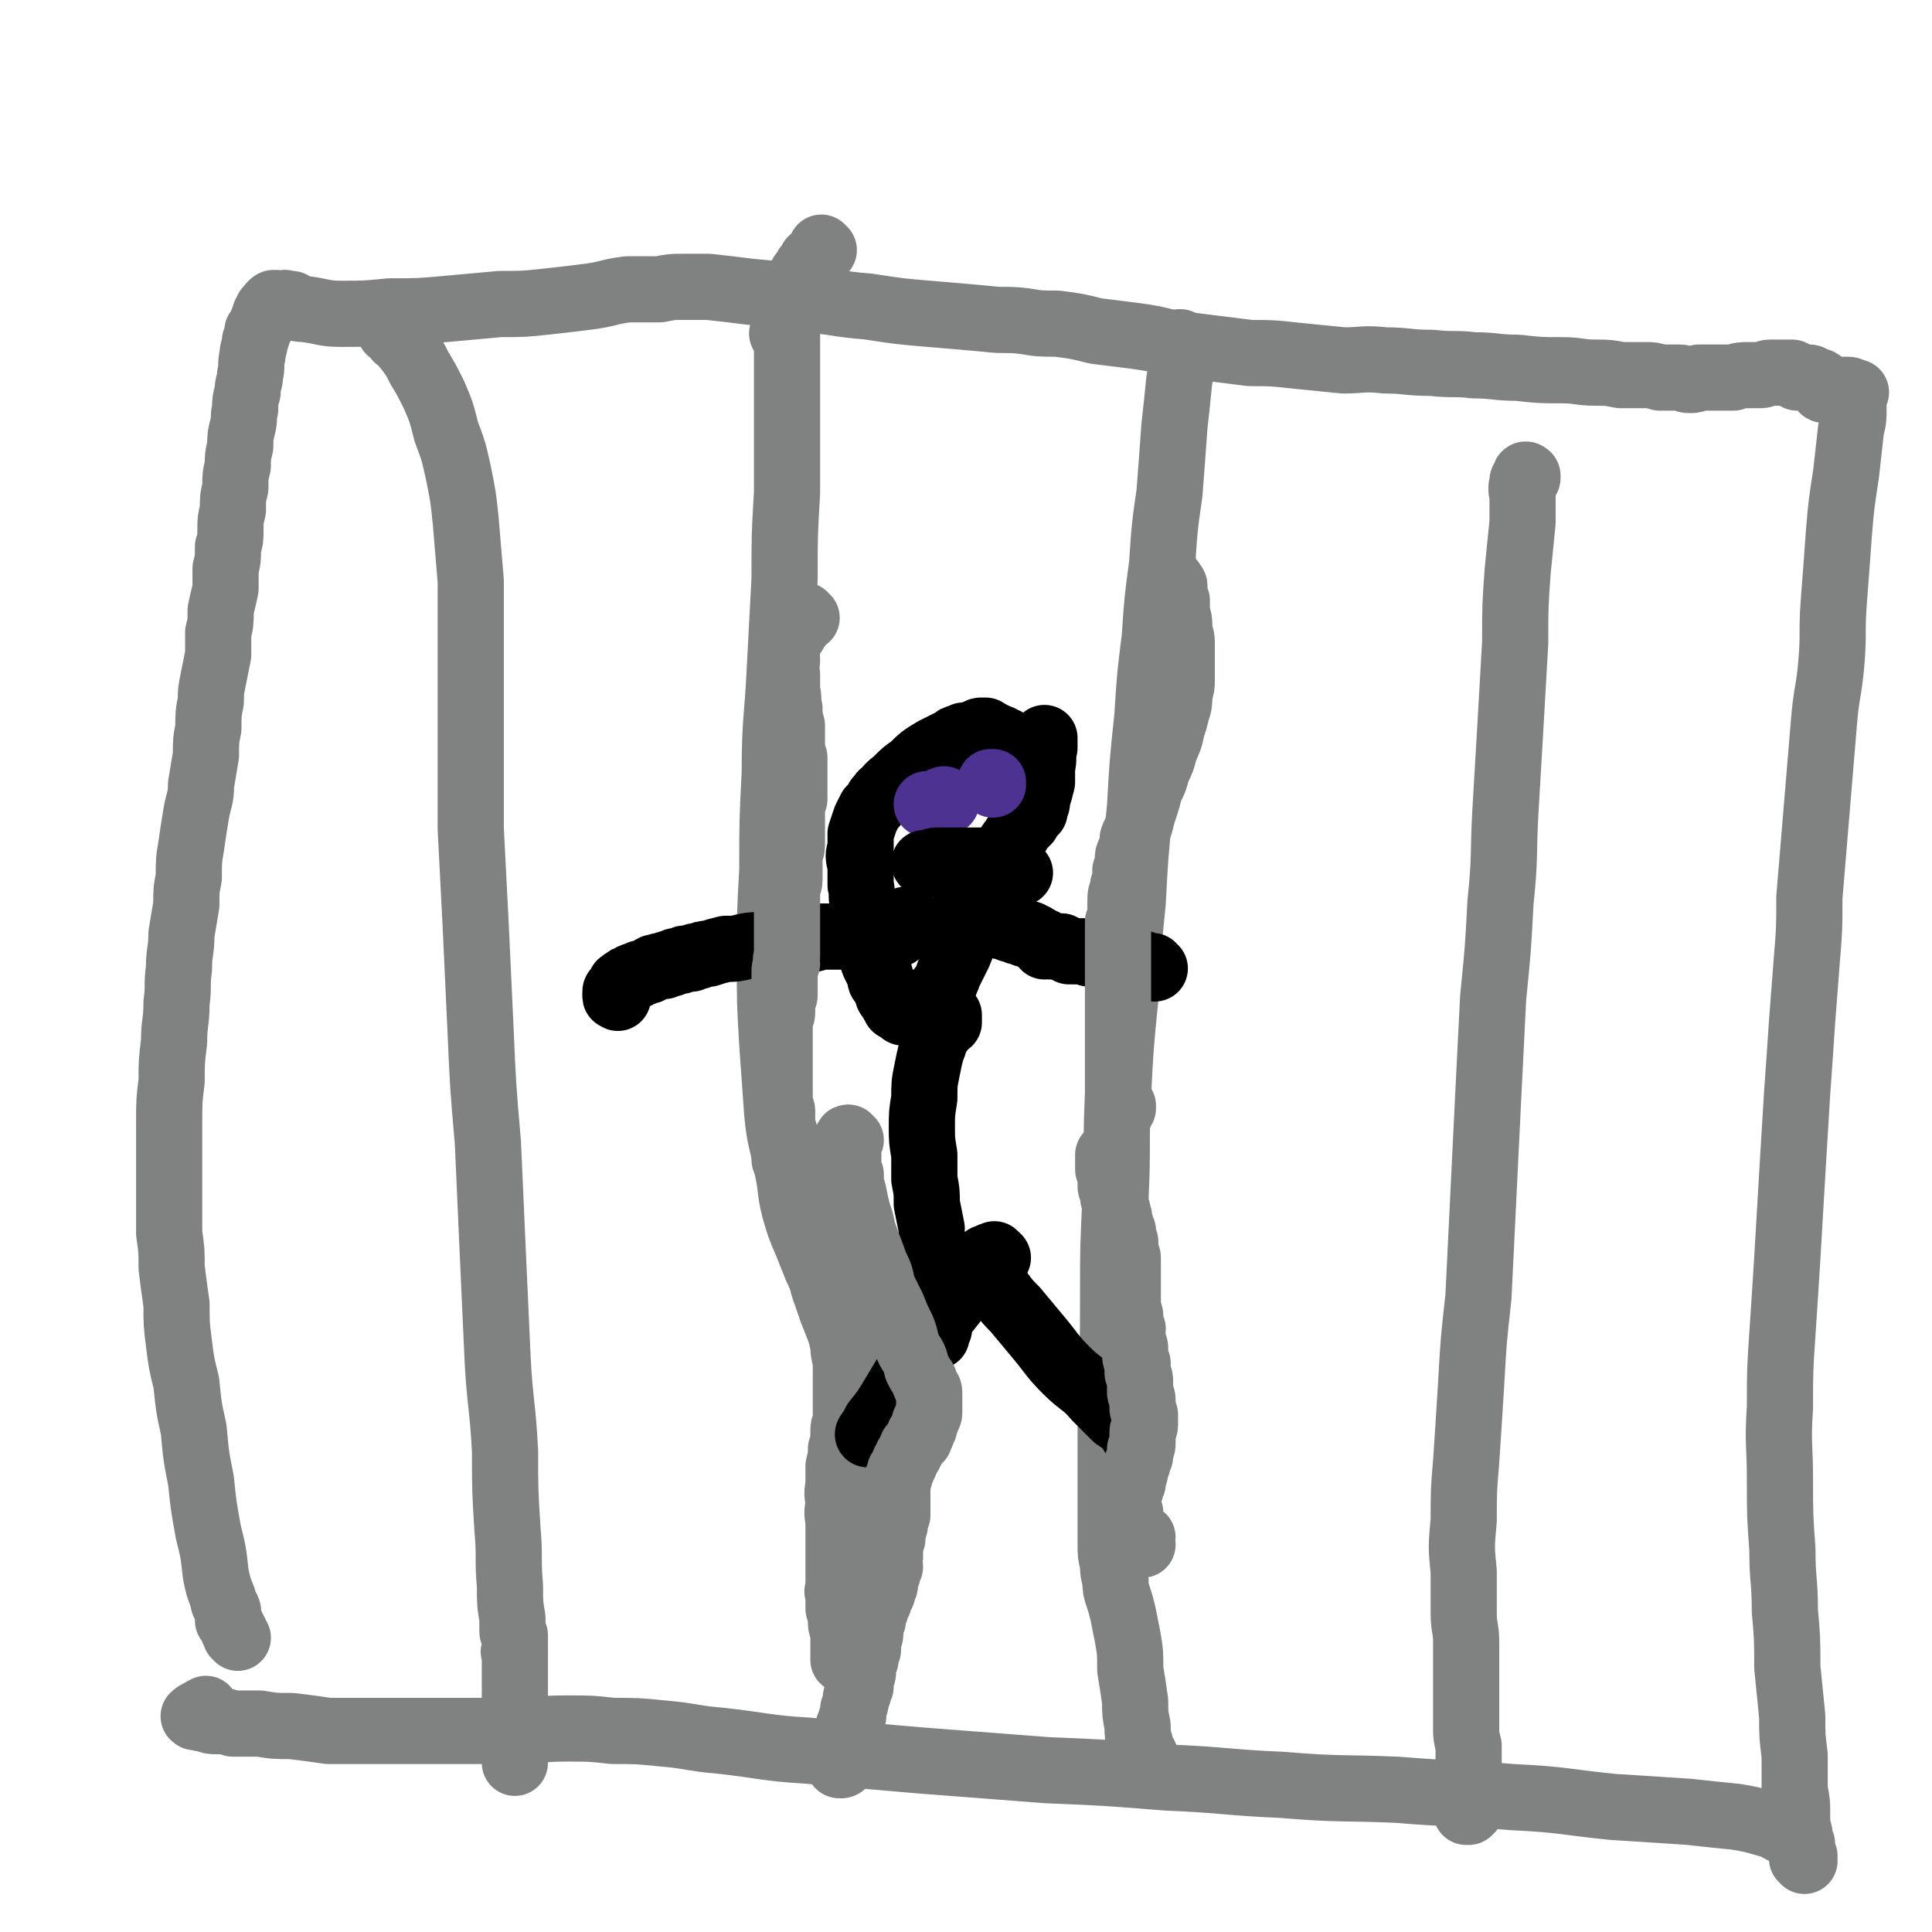
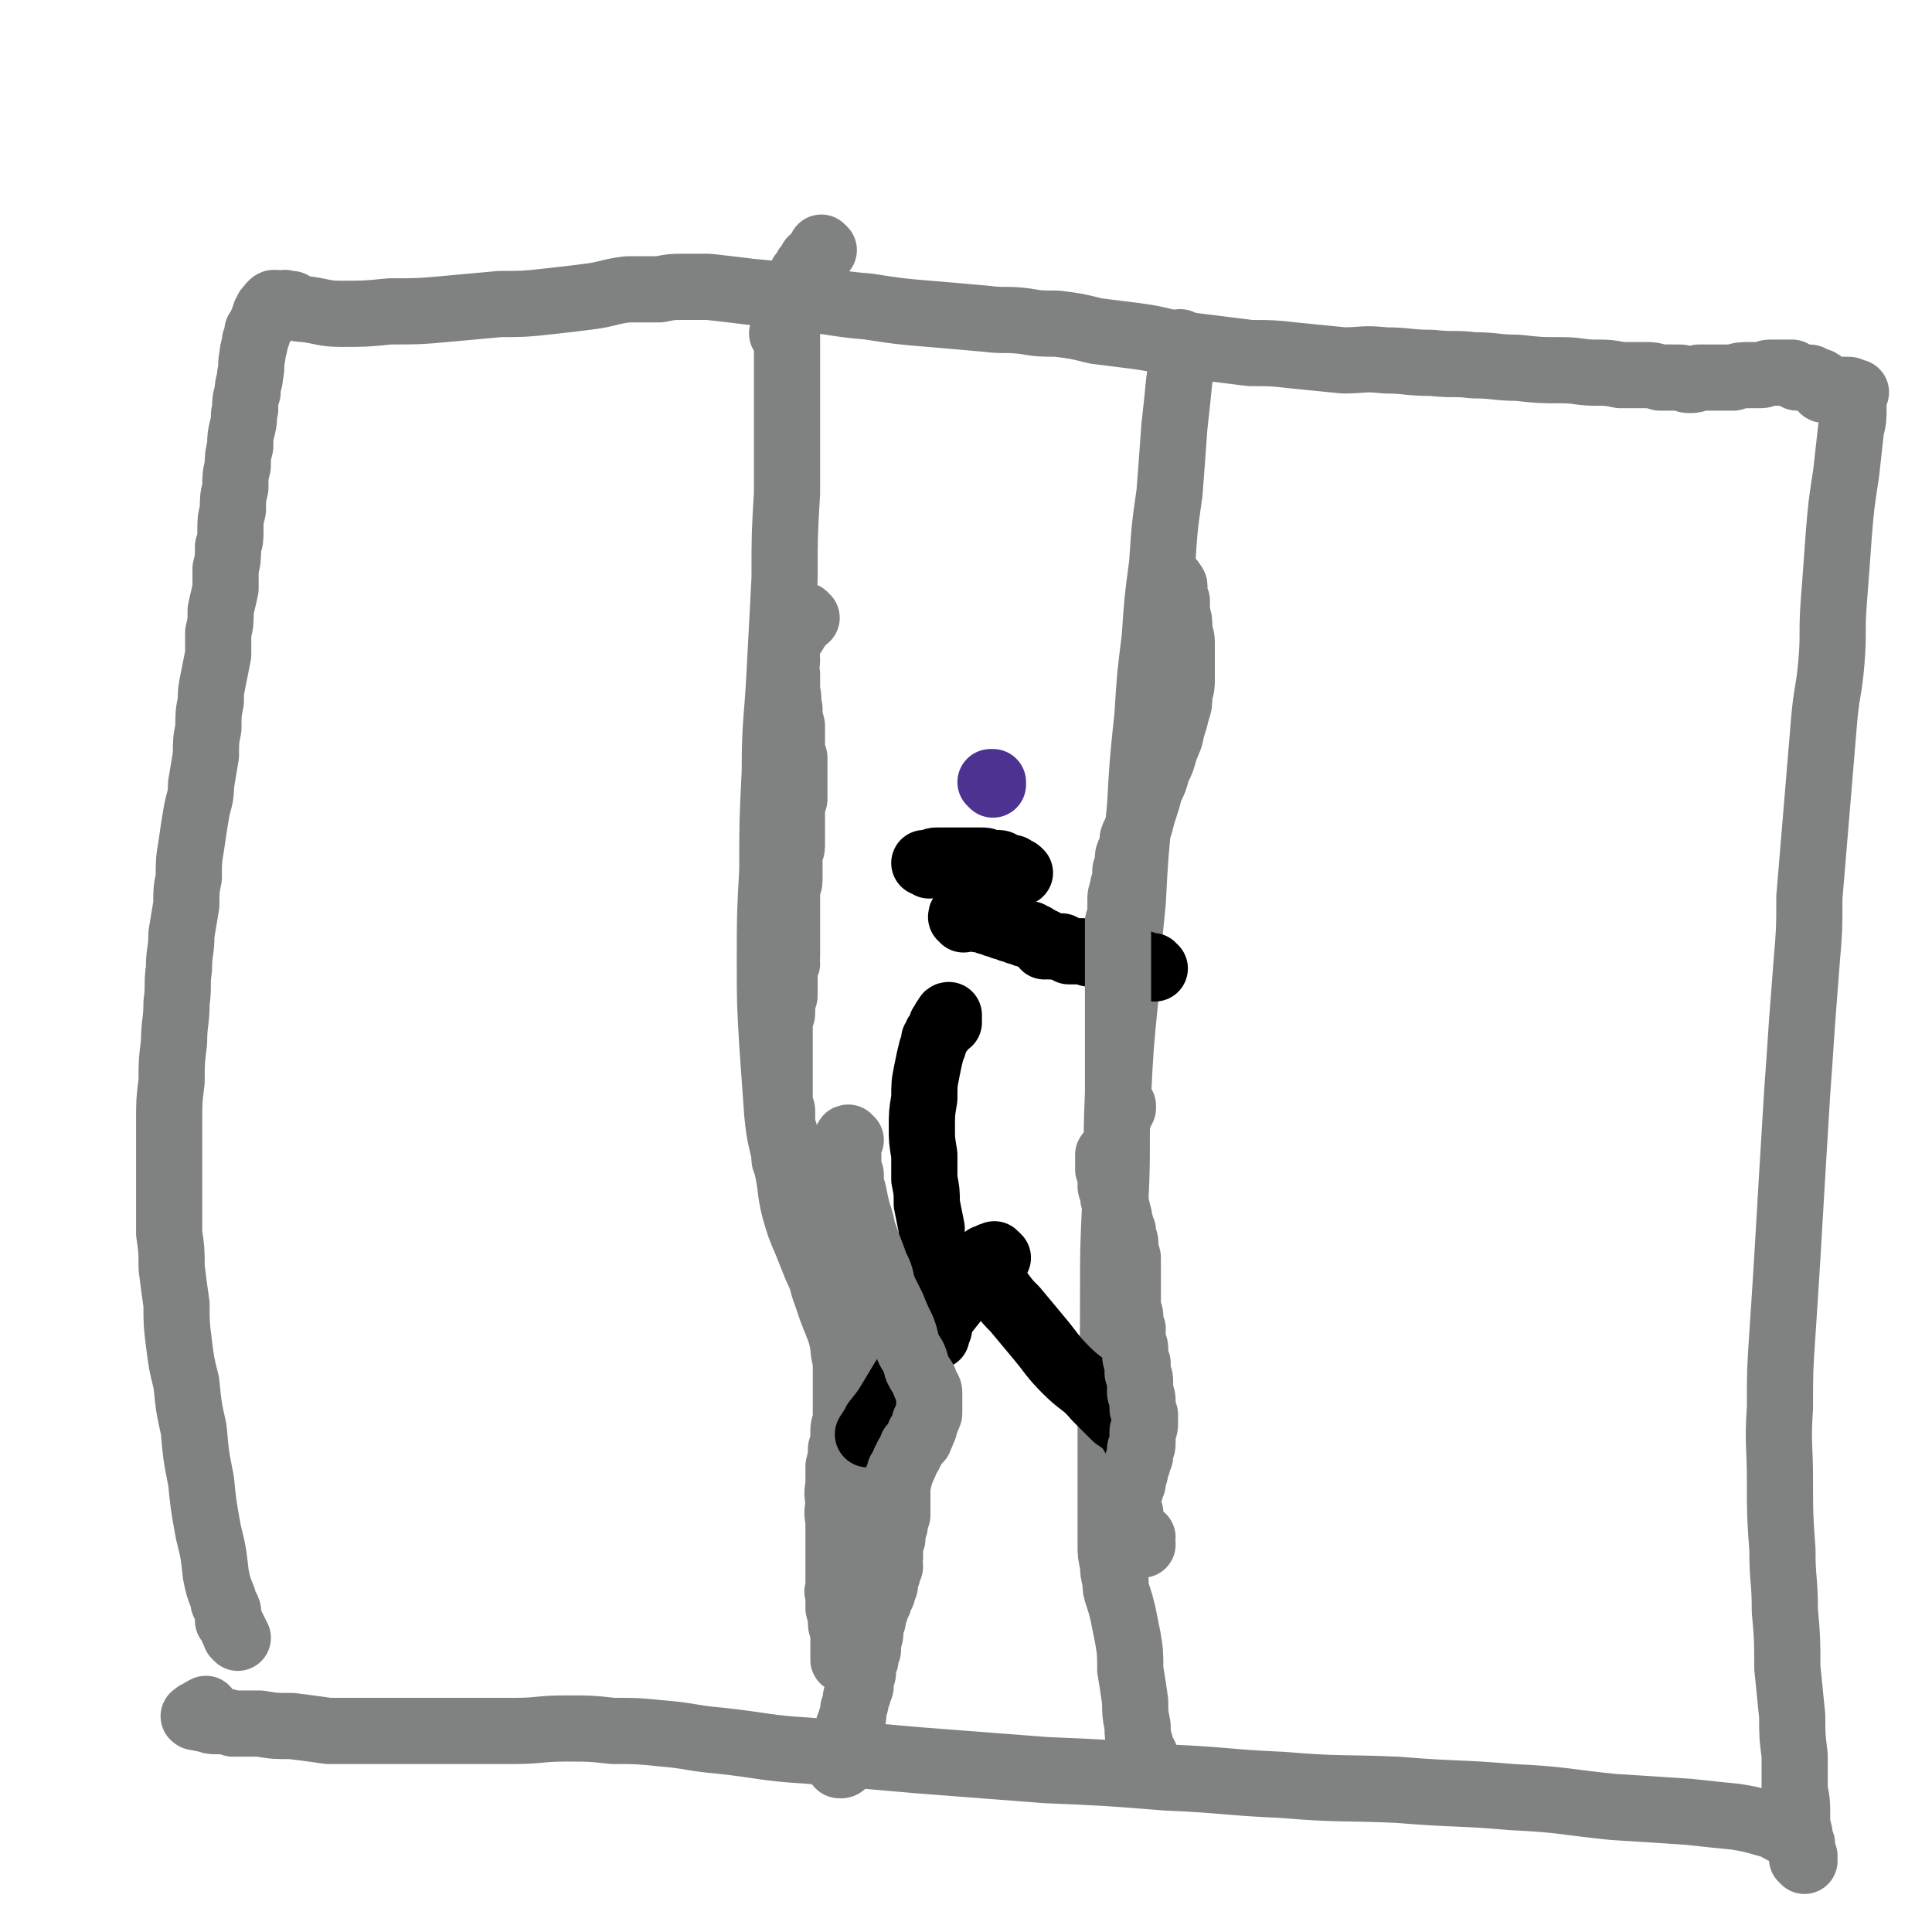
<svg xmlns="http://www.w3.org/2000/svg" viewBox="0 0 788 788" version="1.1">
  <g fill="none" stroke="#808282" stroke-width="27" stroke-linecap="round" stroke-linejoin="round">
    <path d="M97,668c0,0 -1,-1 -1,-1 0,0 0,0 0,0 0,0 0,0 0,-1 -1,-1 -1,-1 -1,-2 -1,-2 -1,-2 -2,-3 0,-2 0,-2 0,-4 -1,-3 -2,-2 -2,-5 -2,-5 -2,-5 -3,-10 -1,-9 -1,-9 -3,-17 -2,-11 -2,-11 -3,-21 -2,-10 -2,-10 -3,-21 -2,-9 -2,-9 -3,-19 -2,-8 -2,-8 -3,-16 -1,-8 -1,-8 -1,-16 -1,-7 -1,-7 -2,-15 0,-7 0,-7 -1,-14 0,-7 0,-7 0,-15 0,-7 0,-7 0,-15 0,-8 0,-8 0,-15 0,-9 0,-9 1,-17 0,-8 0,-8 1,-16 0,-8 1,-8 1,-16 1,-7 0,-7 1,-14 0,-7 1,-7 1,-14 1,-6 1,-6 2,-12 0,-6 0,-6 1,-11 0,-7 0,-7 1,-13 1,-7 1,-7 2,-13 1,-6 2,-6 2,-12 1,-6 1,-6 2,-12 0,-6 0,-6 1,-11 0,-6 0,-6 1,-11 0,-4 0,-4 1,-9 1,-5 1,-5 2,-10 0,-4 0,-4 0,-9 1,-4 1,-4 1,-9 1,-5 1,-4 2,-9 0,-4 0,-4 0,-8 1,-4 1,-4 1,-9 1,-3 1,-3 1,-7 0,-4 0,-4 1,-8 0,-5 0,-5 1,-9 0,-5 0,-5 1,-9 0,-4 0,-4 1,-8 0,-4 0,-4 1,-8 1,-4 0,-4 1,-7 0,-3 0,-4 1,-7 0,-4 1,-4 1,-7 1,-4 0,-4 1,-8 0,-3 1,-3 1,-6 1,-2 1,-2 1,-4 1,-1 1,-1 2,-3 0,-1 0,-1 1,-3 0,-1 0,-1 1,-2 0,-1 0,-1 1,-1 0,-1 0,-1 1,-2 0,0 0,0 0,0 1,-1 1,0 1,0 1,-1 1,0 1,0 0,0 0,0 1,0 0,0 0,0 0,0 1,0 1,0 1,0 1,0 1,0 1,0 0,0 0,-1 1,0 0,0 0,0 0,0 1,0 1,0 2,0 0,1 0,1 1,1 2,1 2,1 4,1 8,1 8,2 15,2 10,0 10,0 20,-1 12,0 12,0 23,-1 11,-1 11,-1 22,-2 9,0 10,0 19,-1 9,-1 9,-1 17,-2 8,-1 8,-2 16,-3 6,0 6,0 13,0 5,-1 5,-1 9,-1 5,0 5,0 11,0 9,1 9,1 17,2 11,1 11,1 22,3 13,1 13,2 26,3 13,2 13,2 25,3 12,1 12,1 23,2 8,1 8,0 16,1 6,1 6,1 13,1 8,1 8,1 16,3 8,1 8,1 16,2 7,1 7,1 15,3 8,1 8,1 16,2 8,1 8,1 16,2 9,0 9,0 18,1 10,1 10,1 20,2 8,0 8,-1 17,0 9,0 9,1 19,1 9,1 9,0 17,1 9,0 9,1 18,1 9,1 9,1 18,1 7,0 7,1 14,1 5,0 5,0 10,1 5,0 5,0 10,0 3,0 3,0 6,1 2,0 2,0 4,0 2,0 2,0 4,0 2,0 2,1 4,1 2,0 2,0 4,-1 4,0 4,0 7,0 3,0 3,0 7,0 3,-1 3,-1 7,-1 2,0 2,0 4,0 2,0 2,-1 4,-1 1,0 1,0 2,0 2,0 2,0 3,0 1,0 1,0 1,0 1,0 1,0 2,0 0,0 0,0 1,0 0,0 0,1 0,1 1,0 1,0 1,0 1,0 1,1 1,1 1,0 1,-1 1,0 1,0 1,0 2,0 1,0 1,0 2,0 1,0 1,1 2,1 0,0 0,0 1,1 1,0 1,-1 1,0 1,0 1,0 1,1 0,0 0,0 1,1 0,0 0,0 0,0 0,0 -1,1 0,1 0,0 0,0 0,0 1,0 1,0 1,0 0,0 0,0 1,0 0,0 0,0 1,0 0,0 0,0 1,0 0,0 0,0 1,0 0,0 0,0 0,0 1,0 1,0 2,0 0,0 0,0 1,0 0,0 0,0 1,0 0,0 0,0 1,0 0,0 0,0 0,0 1,0 1,1 1,1 0,0 1,-1 1,0 0,0 0,0 0,0 0,0 1,0 1,0 0,0 -1,1 -1,1 0,1 0,1 0,1 0,1 0,1 0,2 0,1 0,1 0,2 0,5 0,5 -1,9 -1,9 -1,9 -2,18 -2,13 -2,13 -3,25 -1,14 -1,14 -2,27 -1,13 0,13 -1,25 -1,12 -2,12 -3,24 -1,12 -1,12 -2,24 -1,12 -1,12 -2,24 -1,12 -1,12 -2,24 0,13 0,13 -1,25 -1,13 -1,13 -2,26 -1,15 -1,15 -2,29 -1,17 -1,17 -2,33 -1,17 -1,17 -2,34 -1,16 -1,16 -2,31 -1,15 -1,15 -1,30 -1,15 0,15 0,30 0,14 0,14 1,28 0,13 1,12 1,25 1,11 1,12 1,23 1,10 1,10 2,20 0,8 0,8 1,16 0,7 0,7 0,14 1,5 1,5 1,10 0,4 0,4 1,8 0,2 0,2 1,4 0,1 -1,1 0,2 0,1 0,1 0,2 0,1 0,1 0,2 0,0 1,0 1,1 0,0 0,0 0,0 0,0 0,-1 0,-2 0,0 -1,0 -1,0 0,-1 0,-1 0,-2 0,-1 0,-1 0,-1 -1,-1 -1,-1 -1,-2 0,-1 0,-1 -1,-1 0,-1 -1,-1 -1,-2 -1,-1 -1,-1 -2,-1 -5,-2 -5,-3 -9,-4 -7,-2 -7,-2 -13,-3 -10,-1 -10,-1 -19,-2 -15,-1 -15,-1 -31,-2 -20,-2 -20,-3 -41,-4 -23,-2 -23,-1 -47,-3 -23,-1 -23,0 -47,-2 -23,-1 -23,-2 -47,-3 -25,-2 -25,-2 -49,-3 -26,-2 -26,-2 -52,-4 -23,-2 -23,-2 -46,-4 -17,-1 -17,-2 -35,-4 -12,-1 -12,-2 -24,-3 -10,-1 -10,-1 -20,-1 -9,-1 -9,-1 -19,-1 -11,0 -11,1 -21,1 -11,0 -11,0 -21,0 -11,0 -11,0 -21,0 -9,0 -9,0 -17,0 -9,0 -9,0 -17,0 -7,-1 -7,-1 -15,-2 -7,0 -7,0 -13,-1 -5,0 -5,0 -11,0 -3,-1 -3,-1 -7,-1 -2,0 -2,0 -4,-1 -2,0 -2,0 -3,-1 -1,0 -1,1 -2,0 0,0 0,0 1,0 0,-1 0,-1 1,-1 1,-1 1,-1 3,-2 " />
-     <path d="M160,135c0,0 -1,-1 -1,-1 0,0 0,1 0,1 1,0 1,0 1,0 0,0 0,0 1,1 0,0 0,0 0,0 1,1 1,1 1,2 1,0 1,0 2,1 1,2 1,2 2,3 3,4 3,4 5,8 3,5 3,5 6,11 3,7 3,7 5,15 3,8 3,8 5,17 2,10 2,10 3,20 1,12 1,12 2,24 0,15 0,15 0,31 0,17 0,18 0,35 0,17 0,17 0,35 1,20 1,20 2,39 1,21 1,21 2,43 1,23 1,23 3,46 1,23 1,23 2,45 1,22 1,22 2,44 1,18 2,18 3,37 0,16 0,16 1,32 1,11 0,11 1,23 0,7 0,7 1,13 0,2 0,2 0,5 0,1 0,1 1,2 0,0 0,0 0,1 0,0 0,0 0,0 0,0 0,-1 0,-1 0,0 0,1 0,2 0,0 0,0 0,0 0,1 0,1 0,2 0,0 0,0 0,1 0,0 0,0 0,1 0,0 -1,1 0,1 0,1 0,1 0,1 0,1 0,1 0,1 0,1 0,1 0,2 0,0 0,0 0,1 0,1 0,1 0,2 0,2 0,2 0,4 0,4 0,4 0,9 0,4 0,4 0,9 0,3 0,3 0,7 0,2 0,2 0,4 0,2 0,2 0,3 0,1 0,1 0,2 0,0 0,0 0,-1 0,0 0,0 0,0 " />
    <path d="M336,102c0,0 -1,-1 -1,-1 0,0 1,1 1,1 -1,0 -1,0 -2,1 0,1 -1,1 -1,1 0,1 0,1 0,1 -1,1 -1,1 -2,1 0,1 0,1 -1,2 0,0 0,0 -1,1 0,0 0,0 0,1 0,0 -1,0 -1,1 0,0 0,0 -1,1 0,1 0,1 0,2 -1,0 -1,0 -1,1 -1,1 -1,1 -1,2 0,1 0,1 -1,2 0,2 0,2 0,3 -1,1 -1,1 -1,2 0,1 0,1 0,2 0,1 -1,1 -1,2 0,2 0,2 0,3 0,1 -1,0 -1,1 0,1 0,1 0,2 0,1 0,1 0,1 0,1 0,1 0,2 -1,0 0,0 0,1 0,0 0,0 0,0 0,0 0,0 0,0 0,0 -1,0 -1,-1 0,0 0,0 1,0 0,0 0,0 0,0 0,0 0,0 0,0 0,-1 0,-1 0,-1 -1,0 -1,0 -1,0 0,0 0,0 0,0 0,1 -1,0 -1,0 0,0 1,0 1,1 1,0 0,0 1,1 0,1 0,1 0,2 0,5 0,5 0,10 0,11 0,11 0,22 0,14 0,14 0,29 -1,17 -1,17 -1,35 -1,19 -1,19 -2,38 -1,20 -2,20 -2,41 -1,20 -1,20 -1,40 -1,18 -1,18 -1,37 0,17 0,17 1,34 1,14 1,14 2,28 1,11 2,11 4,22 2,9 1,9 3,17 2,7 2,7 5,14 2,5 2,5 4,10 3,6 2,6 4,11 2,6 2,6 4,11 2,5 2,5 3,10 0,4 1,4 1,9 0,3 0,3 0,7 0,2 0,2 0,5 0,2 0,2 0,4 0,3 0,3 0,6 -1,2 -1,2 -1,5 0,3 0,3 -1,6 0,3 0,3 -1,7 0,4 0,4 0,8 -1,4 0,4 0,8 -1,4 0,4 0,8 0,3 0,3 0,6 0,2 0,2 0,4 0,2 0,2 0,3 0,2 0,2 0,3 0,1 0,1 0,3 0,1 0,1 0,2 0,1 0,1 0,2 0,1 0,1 0,2 0,2 -1,2 0,3 0,2 0,2 0,3 0,1 0,1 0,3 0,1 1,1 1,2 0,1 0,1 0,2 0,1 0,1 0,2 0,2 1,2 1,3 0,1 0,1 0,2 0,1 0,1 0,2 0,1 0,1 0,3 0,1 0,1 0,2 0,1 0,1 0,1 0,1 0,1 0,2 0,0 0,0 0,0 0,0 0,-1 0,-1 0,-1 0,-1 1,-2 0,-1 0,-1 0,-1 " />
    <path d="M482,141c0,-1 -1,-1 -1,-1 0,-1 1,0 1,0 0,1 0,1 0,1 1,1 0,1 1,2 0,1 0,1 0,2 -1,5 -1,5 -2,10 -1,10 -1,10 -2,19 -1,14 -1,14 -2,27 -2,14 -2,14 -3,29 -2,15 -2,15 -3,30 -2,16 -2,16 -3,32 -2,19 -2,19 -3,37 -2,20 -2,20 -3,39 -2,20 -2,20 -3,39 -2,20 -2,20 -3,40 -1,20 0,20 -1,41 -1,21 -1,21 -1,41 0,19 0,19 -1,38 0,15 0,15 0,30 0,10 0,10 0,19 0,7 0,7 0,14 0,4 0,4 1,8 0,3 0,3 1,7 0,3 0,3 1,6 1,3 1,3 2,7 1,5 1,5 2,10 1,6 1,6 1,13 1,6 1,6 2,13 0,5 0,5 1,10 0,4 0,4 1,7 0,2 0,2 0,3 0,1 0,1 0,3 0,0 1,0 1,1 0,0 0,-1 0,-1 0,-1 0,-1 1,-1 " />
-     <path d="M623,195c0,-1 -1,-1 -1,-1 0,-1 1,0 1,0 0,0 0,0 0,0 0,0 0,0 0,1 0,0 -1,0 -1,0 0,1 0,1 -1,1 0,1 0,1 0,1 0,1 0,1 0,1 -1,1 0,1 0,2 -1,0 0,0 0,1 0,0 0,0 0,1 0,1 0,1 0,3 0,4 0,4 0,8 -1,10 -1,10 -2,20 -1,14 -1,14 -1,29 -1,17 -1,17 -2,35 -1,17 -1,17 -2,34 -1,18 0,18 -2,37 -1,19 -1,19 -3,39 -1,20 -1,20 -2,40 -1,20 -1,20 -2,41 -1,20 -1,20 -2,41 -2,18 -2,18 -3,36 -1,16 -1,16 -2,31 -1,12 -1,12 -1,24 -1,11 -1,11 0,21 0,9 0,9 0,17 0,6 1,6 1,12 0,6 0,6 0,11 0,5 0,5 0,9 0,4 0,4 0,8 0,4 0,4 0,7 0,3 0,3 1,7 0,3 0,3 0,6 0,3 0,3 0,6 0,3 0,3 1,5 0,2 0,2 0,4 0,1 0,1 0,3 0,1 0,1 0,2 -1,1 -1,1 -1,1 0,0 0,0 0,0 -1,0 -1,0 -1,0 0,-1 0,-2 1,-3 0,0 0,0 1,-1 " />
  </g>
  <g fill="none" stroke="#000000" stroke-width="27" stroke-linecap="round" stroke-linejoin="round">
-     <path d="M411,303c0,0 -1,-1 -1,-1 0,0 1,1 1,2 -1,0 -1,-1 -1,-1 -1,0 -1,0 -1,0 0,0 0,-1 -1,-1 0,0 0,0 0,0 -1,0 0,-1 0,-1 -1,0 -1,0 -2,0 0,0 0,0 0,0 0,-1 0,-1 -1,-1 0,0 0,0 -1,0 0,-1 0,-1 -1,-1 0,0 0,0 0,0 -1,0 -1,-1 -1,-1 0,0 0,0 -1,0 -1,0 -1,0 -1,0 -1,0 -1,1 -1,1 -1,0 -1,0 -1,0 -1,0 -1,0 -2,1 0,0 0,0 -1,0 -1,0 -1,0 -2,0 -1,1 -1,0 -2,1 -1,0 -1,0 -2,1 -4,2 -4,2 -8,4 -5,3 -5,3 -9,7 -3,2 -3,2 -6,5 -2,2 -3,2 -5,5 -2,1 -1,1 -3,3 -1,2 -1,2 -3,4 -1,2 -1,2 -2,4 -1,3 -1,3 -2,6 0,3 0,3 0,6 -1,3 -1,3 0,7 0,4 0,4 0,8 1,4 0,4 1,8 1,4 1,4 1,8 1,3 1,3 1,7 1,3 1,3 2,6 0,2 0,2 1,4 1,2 1,2 2,4 0,2 0,2 1,3 1,2 1,2 2,3 0,2 0,2 1,3 1,2 1,2 2,3 0,1 0,1 1,1 1,1 1,1 2,1 0,1 0,1 1,1 0,0 0,0 1,0 1,0 1,-1 1,-1 1,0 2,0 3,0 0,0 0,0 1,0 1,-1 1,-1 2,-1 1,-1 1,-1 2,-2 1,0 1,0 1,-1 1,-1 1,-1 2,-2 1,-2 1,-2 2,-3 2,-3 2,-3 3,-6 2,-4 2,-4 4,-8 2,-5 2,-5 4,-10 3,-7 3,-7 6,-13 3,-6 3,-6 6,-13 2,-4 3,-4 5,-9 2,-2 1,-2 3,-4 1,-2 1,-2 2,-3 1,-1 1,-1 2,-2 0,-1 0,-1 1,-2 0,-1 1,-1 1,-1 0,-1 0,-1 1,-1 0,-1 0,-1 0,-2 1,-1 1,-1 1,-3 1,-3 1,-3 2,-7 0,-3 0,-3 0,-6 1,-4 0,-4 1,-8 0,-2 0,-2 0,-4 " />
-     <path d="M371,376c-1,0 -1,-1 -1,-1 -1,0 -1,1 -1,1 0,0 0,0 0,0 0,1 0,1 -1,1 0,0 0,1 0,1 0,0 0,0 -1,0 0,0 0,0 0,1 0,0 0,-1 0,0 -1,0 0,0 -1,0 0,0 0,0 0,0 0,0 0,1 0,1 0,0 0,0 0,0 -1,0 0,1 0,1 -1,0 -1,0 -1,0 -1,0 -1,0 -1,0 0,0 0,0 -1,1 0,0 0,0 0,0 0,0 0,0 0,0 0,0 0,0 0,0 -1,0 -1,0 -1,0 0,0 0,0 0,0 -1,0 -1,0 -1,0 0,0 0,0 0,0 0,0 0,0 -1,0 0,0 0,0 0,0 1,1 0,0 0,0 0,0 0,0 0,0 0,0 0,0 0,0 0,1 0,1 0,1 0,0 0,0 0,0 -1,0 -1,0 -1,0 -1,0 -1,0 -1,0 0,0 0,0 -1,0 0,0 0,0 0,0 -1,0 -1,0 -1,0 -1,0 -1,0 -1,0 -1,0 -1,0 -1,0 -1,0 -1,0 -1,0 -1,0 -1,0 -2,0 0,0 0,0 -1,0 -1,0 -1,0 -2,0 0,0 0,-1 -1,-1 -1,0 -1,0 -1,0 -1,0 -1,0 -1,0 -1,0 -1,0 -2,0 -1,0 -1,0 -1,0 -1,0 -1,0 -2,0 -1,0 -1,0 -1,0 -1,0 -1,0 -2,0 -1,0 -1,0 -2,0 -2,0 -2,1 -4,1 -4,1 -4,1 -8,1 -4,1 -4,1 -9,1 -5,1 -5,0 -10,1 -4,1 -4,1 -8,1 -4,1 -4,1 -7,2 -2,0 -2,0 -4,1 -2,0 -2,0 -3,1 -2,0 -2,0 -3,0 -1,1 -1,1 -3,1 -1,0 -1,0 -2,1 -2,0 -2,0 -3,1 -1,0 -1,0 -2,0 -1,1 -2,0 -3,1 -1,1 -1,1 -2,1 -2,1 -2,1 -3,1 -1,1 -1,1 -2,1 -1,0 -1,0 -2,1 -1,0 -1,0 -2,1 -1,0 -1,1 -1,1 -1,0 -1,0 -1,1 0,0 0,0 -1,1 0,1 0,0 0,1 -1,0 -1,0 -1,1 0,0 0,0 0,0 0,1 0,1 0,1 0,1 0,0 1,1 0,0 0,0 0,0 " />
    <path d="M393,375c0,-1 -1,-1 -1,-1 0,-1 0,0 1,0 0,0 0,0 0,0 0,0 0,0 0,0 1,0 1,0 2,0 1,0 1,0 2,0 1,0 1,0 2,1 2,0 2,0 4,1 1,0 1,0 3,1 2,0 2,0 3,1 2,0 2,0 3,1 2,0 2,0 3,1 1,0 2,0 3,1 1,0 1,0 2,0 1,1 1,1 2,1 0,0 0,0 1,1 1,0 1,0 1,1 1,0 1,0 1,0 1,0 1,0 1,1 0,0 0,0 0,1 1,0 1,-1 1,-1 1,0 1,1 1,1 0,0 0,0 1,0 0,0 0,0 0,0 1,0 1,0 1,0 1,0 1,0 1,0 0,0 0,0 1,0 0,0 0,0 1,0 0,0 0,1 1,1 0,0 0,0 0,0 1,0 1,0 2,1 1,0 1,-1 1,0 1,0 1,0 2,0 2,0 2,0 3,0 1,0 1,1 3,1 1,0 1,0 2,0 2,0 2,0 4,1 2,0 2,0 4,0 2,1 2,1 3,1 1,0 1,0 3,1 1,0 1,0 2,1 2,0 2,0 3,0 0,1 1,0 1,1 1,0 1,0 1,0 1,0 1,0 2,0 0,0 0,1 0,1 0,0 0,0 1,0 0,0 0,0 0,0 0,0 0,0 0,0 " />
    <path d="M387,417c0,0 -1,-1 -1,-1 0,0 0,1 1,1 0,0 0,-1 0,-1 0,0 0,0 0,-1 0,0 0,0 0,0 0,0 0,-1 0,-1 -1,0 -1,1 -1,2 -1,0 -1,0 -1,1 0,0 0,0 -1,1 0,1 0,1 0,2 -1,1 -1,1 -2,2 0,1 0,1 -1,2 0,2 0,2 -1,4 -1,4 -1,4 -2,9 -1,5 -1,5 -1,11 -1,6 -1,6 -1,12 0,5 0,5 1,11 0,5 0,5 0,10 1,5 1,5 1,10 1,5 1,5 2,10 0,5 0,5 0,9 1,4 1,4 1,8 1,3 1,3 1,7 0,2 1,2 1,4 0,2 0,2 0,4 0,1 0,1 0,3 0,1 0,1 0,2 0,1 0,1 0,2 0,1 0,1 0,2 0,0 -1,0 -1,1 0,0 0,0 0,1 0,0 0,0 0,1 0,0 0,0 0,0 0,0 0,0 0,0 0,0 0,0 0,-1 0,0 0,0 0,0 0,-1 0,-1 0,-2 0,0 0,0 0,0 0,-1 0,-1 0,-1 0,-1 1,-1 1,-1 0,0 0,-1 0,-1 " />
    <path d="M407,513c-1,-1 -1,-1 -1,-1 -1,-1 0,0 -1,0 0,0 0,0 0,0 -1,0 -1,0 -1,1 -1,0 -1,0 -2,0 0,1 0,1 0,2 -1,1 -1,1 -2,1 -1,1 -1,1 -2,3 -1,1 -1,1 -2,2 -2,2 -2,2 -3,4 -2,3 -2,3 -4,6 -4,5 -4,5 -7,9 -3,5 -3,5 -6,11 -3,4 -3,4 -6,9 -3,5 -3,5 -6,10 -3,5 -3,5 -7,10 -1,2 -1,2 -3,5 " />
    <path d="M404,525c0,-1 -1,-1 -1,-1 0,-1 1,0 1,0 0,0 0,0 0,0 0,1 0,1 1,1 1,1 2,1 3,2 3,4 3,4 6,7 5,6 5,6 10,12 5,6 5,7 11,13 6,6 7,5 12,11 4,4 4,4 8,8 3,2 3,2 5,4 1,1 1,1 2,3 1,1 1,1 2,2 1,0 1,1 1,1 0,0 0,0 0,1 " />
  </g>
  <g fill="none" stroke="#808282" stroke-width="27" stroke-linecap="round" stroke-linejoin="round">
    <path d="M329,252c-1,0 -1,-1 -1,-1 -1,0 0,1 -1,2 0,0 0,0 -1,1 0,0 0,0 0,1 -1,0 -1,0 -1,0 0,1 0,1 -1,2 0,0 0,0 0,1 -1,0 -1,0 -1,1 -1,1 -1,0 -1,1 0,1 -1,1 -1,1 0,1 0,1 0,3 0,1 0,1 0,2 -1,1 0,2 0,3 0,3 -1,3 0,6 0,3 0,3 0,7 1,3 0,3 1,7 0,4 0,3 1,7 0,3 0,3 0,7 0,3 0,3 1,6 0,3 0,3 0,6 0,3 0,3 0,6 0,3 0,3 0,5 -1,3 -1,3 -1,6 0,2 0,2 0,5 0,2 0,2 0,4 0,2 0,2 0,4 0,2 -1,2 -1,5 0,2 0,2 0,4 0,3 0,3 0,5 0,2 -1,2 -1,5 0,2 0,2 0,4 0,3 0,3 0,5 0,2 0,2 0,4 0,2 0,2 0,4 0,2 0,2 0,3 0,2 0,2 0,3 0,2 0,2 0,3 -1,2 0,2 0,3 -1,2 -1,2 -1,3 0,2 0,2 0,3 0,2 0,2 0,4 0,1 0,1 0,3 0,1 -1,1 -1,3 0,2 0,2 0,4 0,2 -1,1 -1,3 0,2 0,2 0,4 0,2 0,2 0,3 0,2 0,2 0,4 0,1 0,1 0,3 0,1 0,1 0,3 0,1 0,1 0,3 0,1 0,1 0,3 0,1 0,1 0,3 0,1 0,1 0,3 0,1 0,1 0,3 0,1 0,1 0,2 0,2 1,2 1,3 0,1 0,1 0,2 0,2 0,2 0,3 0,1 0,1 0,2 0,1 1,1 1,2 0,1 0,1 0,3 0,1 0,1 0,2 0,1 0,1 0,1 0,1 0,1 0,2 0,1 0,1 0,1 0,1 0,1 0,2 0,0 0,0 0,0 0,0 0,0 0,0 0,0 0,0 0,0 0,0 0,0 0,-1 0,0 0,0 0,0 0,0 0,0 0,-1 0,0 0,0 1,0 0,0 -1,-1 0,-1 0,0 0,0 0,-1 " />
    <path d="M476,240c-1,-1 -1,-1 -1,-1 -1,-1 0,0 0,0 0,0 0,0 0,-1 0,0 0,0 0,0 0,0 0,0 0,0 0,-1 0,-1 1,-1 0,0 0,0 0,0 0,0 0,0 1,0 0,0 0,0 0,0 1,0 1,0 1,1 0,0 0,0 0,0 0,1 1,0 1,1 0,1 0,1 0,1 0,1 0,1 0,2 1,2 0,2 1,3 0,3 0,3 0,5 1,3 1,3 1,6 0,3 1,3 1,6 0,2 0,2 0,4 0,3 0,3 0,5 0,3 0,3 0,6 0,3 0,3 -1,6 0,4 0,4 -1,7 -1,4 -1,4 -2,7 -1,5 -1,4 -3,9 -1,4 -1,4 -3,8 -1,4 -1,4 -3,8 -1,4 -1,4 -2,7 -1,3 -1,3 -2,7 -1,3 -2,3 -3,6 0,2 0,2 -1,5 -1,2 -1,2 -1,4 0,2 0,2 -1,4 0,2 0,2 0,4 -1,2 -1,2 -1,4 -1,2 -1,2 -1,5 0,1 0,1 0,3 0,3 0,3 -1,5 0,2 0,2 0,5 0,2 0,2 0,4 0,3 0,3 0,5 0,2 0,2 0,4 0,3 0,3 0,5 0,3 0,3 0,5 0,2 0,2 0,5 0,2 0,2 0,4 0,3 0,3 0,5 0,1 0,1 0,3 0,1 0,1 0,3 0,1 0,1 0,3 0,1 0,1 0,3 0,1 0,1 0,3 0,1 0,1 0,2 0,2 0,2 0,3 0,1 0,1 0,2 0,2 0,2 0,3 0,1 0,1 0,2 0,1 0,1 0,2 0,1 0,1 0,2 0,0 0,0 0,1 0,1 0,1 0,1 0,1 0,1 0,2 0,0 0,0 0,0 0,1 0,1 0,1 0,0 1,0 1,0 0,-1 0,-1 1,-2 0,0 0,0 0,-1 " />
    <path d="M455,471c-1,0 -1,-1 -1,-1 -1,0 0,1 0,1 0,0 -1,0 -1,0 -1,0 -1,0 -1,0 0,0 0,0 0,0 0,0 0,0 0,0 0,0 0,0 0,1 0,0 0,0 0,1 0,0 0,0 0,1 0,0 0,0 0,1 0,1 0,1 0,2 1,1 0,1 1,2 0,1 0,1 0,2 0,1 0,2 0,3 0,1 1,1 1,3 0,2 0,2 1,3 0,3 1,3 1,5 1,2 0,2 1,4 0,1 0,1 1,3 0,1 0,1 0,3 1,1 1,1 1,3 0,1 0,1 0,3 0,1 1,1 1,2 0,1 0,1 0,3 0,1 0,1 0,2 0,1 0,1 0,2 0,1 0,1 0,2 0,1 0,1 0,2 0,1 0,1 0,1 0,1 0,1 0,2 0,1 0,1 0,2 0,1 0,1 0,2 0,1 0,1 0,2 0,0 0,1 0,1 0,1 1,1 1,3 0,1 0,1 0,2 0,2 0,1 1,3 0,1 -1,1 0,3 0,1 0,1 0,3 1,1 1,1 1,3 0,3 0,3 1,5 0,2 0,2 0,4 1,2 1,2 1,4 0,2 0,2 0,4 0,1 1,1 1,3 0,1 0,1 0,3 0,1 0,1 1,3 0,2 0,2 0,4 0,2 -1,2 -1,3 0,2 0,2 0,4 0,2 0,2 -1,3 0,2 0,2 0,3 -1,2 -1,2 -1,3 -1,2 -1,2 -1,3 0,1 0,1 -1,3 0,1 0,1 0,2 -1,2 -1,2 -1,3 -1,1 -1,1 -1,2 0,1 0,1 0,2 0,2 0,2 0,3 0,1 0,1 1,2 0,2 0,2 0,3 0,1 0,1 0,2 1,1 1,1 1,2 0,1 0,1 0,2 0,1 1,1 1,1 0,1 0,1 1,1 0,1 0,1 0,1 1,0 1,1 1,1 0,0 1,0 1,0 0,-1 -1,-1 -1,-2 0,0 1,0 1,-1 0,0 0,0 0,0 " />
    <path d="M347,465c-1,0 -1,-1 -1,-1 -1,0 0,1 0,1 0,1 -1,0 -1,1 0,0 0,0 0,1 0,0 0,0 0,1 0,0 0,0 0,1 0,1 1,1 1,2 0,1 0,1 0,2 0,1 0,1 0,2 0,2 0,2 1,4 0,4 0,4 1,7 1,5 1,5 2,9 2,5 1,5 3,10 2,6 2,5 4,11 2,4 2,4 3,9 2,4 2,4 4,8 2,5 2,5 4,9 2,5 1,5 3,9 2,3 2,3 3,7 1,2 1,2 3,5 0,1 0,1 1,3 1,1 1,1 1,3 0,1 0,1 0,3 0,1 0,1 0,2 0,1 0,1 0,2 0,1 0,1 -1,2 0,1 0,1 0,1 -1,1 -1,1 -1,2 0,1 0,1 0,1 0,1 -1,1 -1,2 0,1 0,1 -1,1 0,1 0,1 0,2 -1,1 -1,1 -1,1 -1,1 -1,1 -2,2 0,1 0,1 0,1 -1,1 -1,1 -1,2 -1,1 -1,1 -1,1 0,1 0,1 -1,2 0,1 0,1 0,1 -1,1 -1,1 -1,2 0,1 -1,1 -1,1 0,1 0,1 0,2 0,1 -1,1 -1,1 0,1 1,1 0,2 0,1 -1,0 -1,1 0,1 0,1 1,1 0,1 0,1 0,1 0,1 0,1 0,1 0,1 0,1 0,1 0,1 0,1 0,1 0,1 0,1 0,1 0,1 0,1 0,1 0,1 0,1 0,1 0,1 0,1 0,1 0,1 0,1 0,2 0,1 0,1 0,1 -1,1 -1,1 -1,2 0,1 0,1 0,2 0,1 -1,1 -1,2 0,1 0,1 0,3 0,1 0,1 -1,2 0,2 0,2 0,3 0,2 0,2 0,3 -1,2 0,2 0,4 -1,2 -1,2 -1,3 -1,2 -1,2 -1,3 0,2 0,2 -1,3 0,2 0,2 -1,3 -1,2 0,2 -1,3 -1,2 -1,2 -1,3 -1,2 -1,2 -1,4 -1,2 -1,2 -1,4 0,2 0,2 -1,5 0,2 0,2 0,3 -1,2 -1,2 -1,4 -1,2 -1,2 -1,4 0,2 0,2 -1,3 0,2 0,2 0,4 -1,1 -1,1 -1,3 -1,1 -1,1 -1,3 0,1 0,1 -1,3 0,1 0,1 0,3 -1,1 -1,1 -1,3 -1,1 -1,1 -1,2 0,2 0,2 0,3 0,1 -1,1 -1,3 0,1 0,1 0,2 0,1 0,1 0,2 -1,1 -1,1 -1,2 0,0 0,0 0,1 0,1 0,1 0,1 0,1 -1,1 -1,1 -1,0 -1,0 -1,-1 0,-1 0,-1 0,-1 0,-1 1,-1 1,-2 0,0 0,0 0,0 " />
  </g>
  <g fill="none" stroke="#4D3292" stroke-width="27" stroke-linecap="round" stroke-linejoin="round">
-     <path d="M386,327c-1,0 -1,-1 -1,-1 -1,0 0,1 0,1 -1,0 -1,0 -2,1 -1,0 -1,-1 -2,0 0,0 0,0 -1,1 0,0 0,-1 0,-1 -1,0 -1,0 -1,0 -1,0 -1,0 -1,0 0,0 0,0 0,0 " />
    <path d="M405,320c0,0 -1,-1 -1,-1 0,0 0,0 1,0 0,0 0,0 0,0 0,0 0,0 0,0 0,0 0,0 0,0 " />
  </g>
  <g fill="none" stroke="#000000" stroke-width="27" stroke-linecap="round" stroke-linejoin="round">
    <path d="M379,353c0,0 -1,-1 -1,-1 0,0 0,0 0,0 0,0 -1,0 -1,0 0,0 1,0 2,0 0,0 0,0 0,0 1,-1 1,0 1,0 1,-1 1,-1 2,-1 1,0 1,0 3,0 2,0 2,0 5,0 2,0 2,0 5,0 3,0 3,0 5,0 2,0 2,0 3,1 2,0 2,0 3,0 2,0 2,0 3,1 1,0 1,0 2,1 1,0 1,0 2,0 0,1 0,1 1,1 1,0 1,0 2,1 0,0 0,0 0,0 " />
  </g>
</svg>